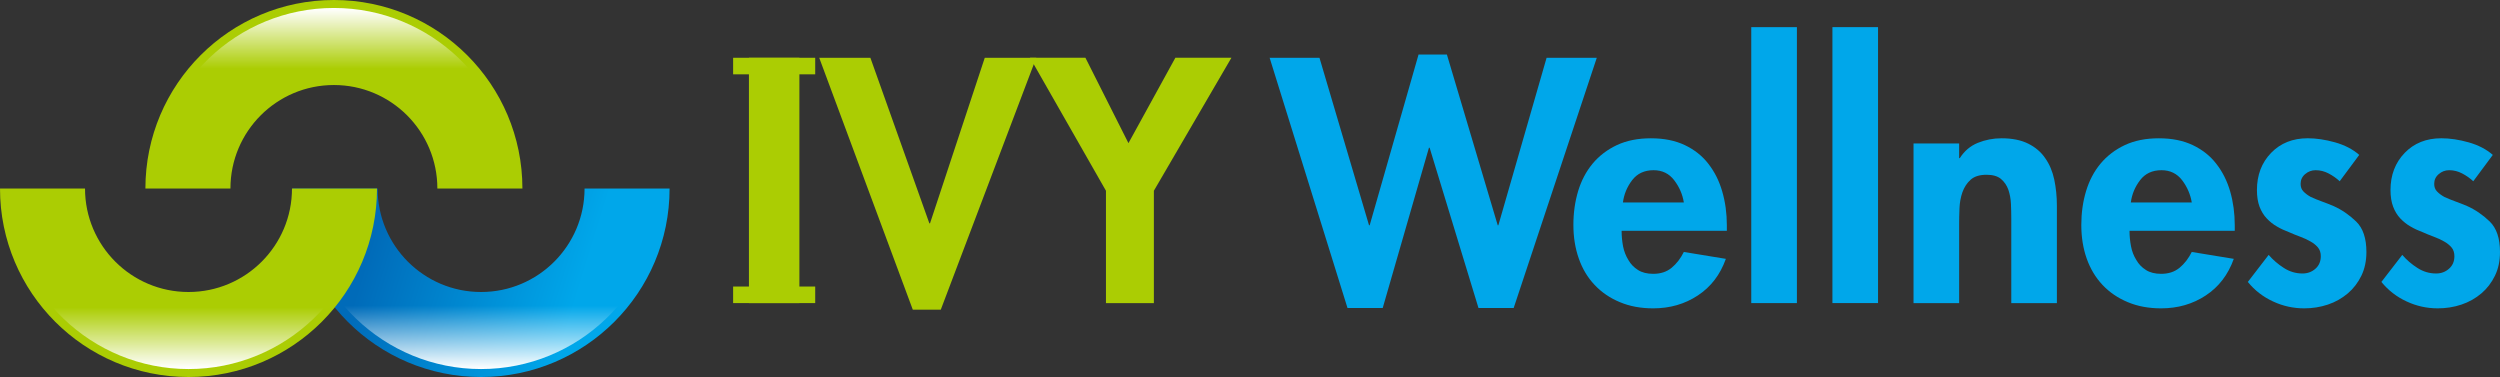
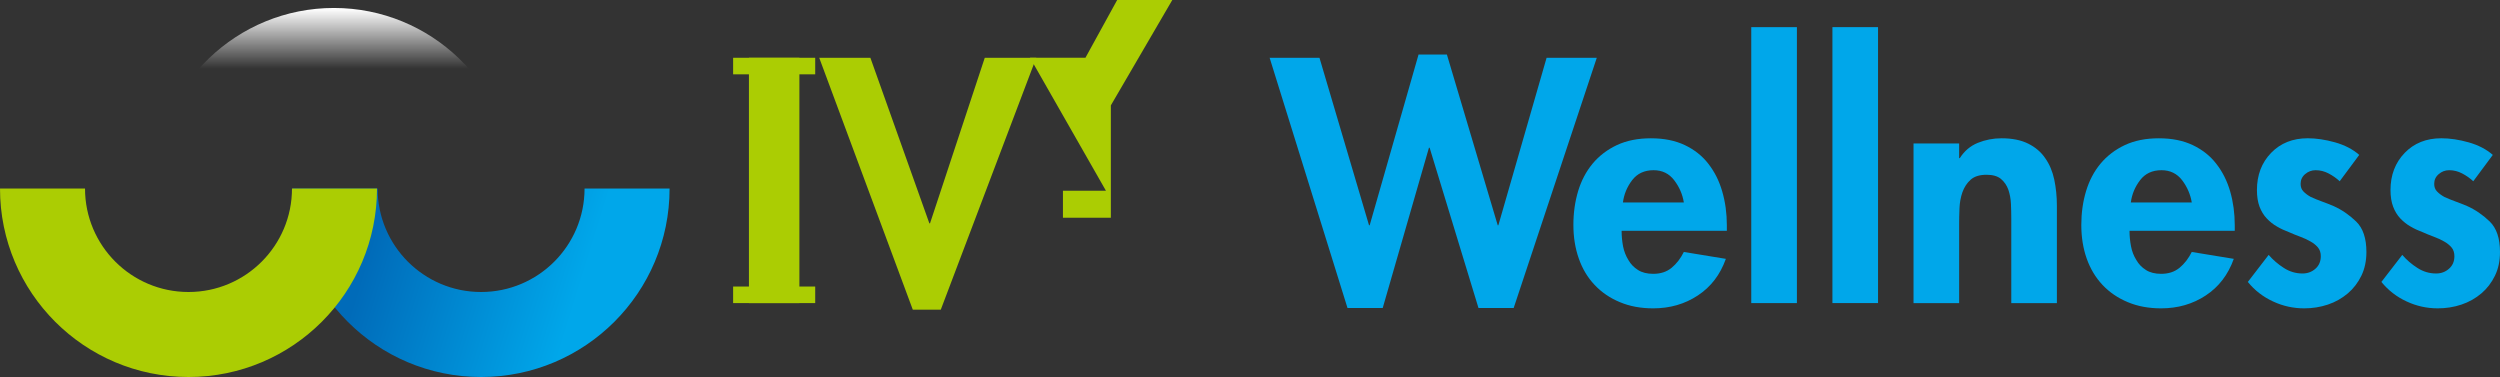
<svg xmlns="http://www.w3.org/2000/svg" version="1.1" id="Layer_1" x="0px" y="0px" width="309.128px" height="46.617px" viewBox="0 0 309.128 46.617" style="enable-background:new 0 0 309.128 46.617;" xml:space="preserve">
  <rect x="0" y="0" width="309.128" height="46.617" fill="#333333" stroke="none" />
  <g>
    <g>
      <g>
        <g>
          <path style="fill:#ABCD03;" d="M98.846,7.144v30.334h-6.24V7.144H98.846z" />
          <rect x="90.652" y="7.144" style="fill:#ABCD03;" width="10.149" height="2.047" />
          <rect x="90.652" y="35.43" style="fill:#ABCD03;" width="10.149" height="2.048" />
          <path style="fill:#00A7EA;" d="M163.154,7.144l6.127,20.707h0.082l6.042-21.108h3.505l6.284,21.108h0.08l5.964-20.707h6.206      l-10.278,30.943h-4.35l-6.043-19.823h-0.081l-5.72,19.823h-4.352l-9.63-30.943H163.154z" />
          <path style="fill:#00A7EA;" d="M213.528,28.54h-13.014c0,0.643,0.059,1.277,0.178,1.914c0.123,0.628,0.348,1.197,0.668,1.713      c0.295,0.508,0.69,0.916,1.188,1.224c0.496,0.314,1.121,0.469,1.874,0.469c0.915,0,1.671-0.248,2.277-0.749      c0.603-0.495,1.109-1.151,1.509-1.955l5.196,0.852c-0.699,1.96-1.849,3.464-3.466,4.528c-1.609,1.063-3.449,1.593-5.517,1.593      c-1.533,0-2.908-0.254-4.129-0.77c-1.225-0.508-2.264-1.218-3.124-2.136c-0.861-0.908-1.511-1.998-1.952-3.264      c-0.443-1.259-0.665-2.643-0.665-4.147c0-1.473,0.192-2.864,0.582-4.169c0.392-1.304,0.989-2.435,1.792-3.405      c0.808-0.97,1.811-1.733,3.003-2.295c1.198-0.561,2.602-0.842,4.212-0.842c1.613,0,3.007,0.281,4.188,0.842      c1.182,0.563,2.148,1.326,2.9,2.295c0.78,0.998,1.356,2.141,1.729,3.445c0.379,1.306,0.569,2.697,0.569,4.168V28.54z       M200.677,25.034h7.531c-0.157-0.996-0.555-1.907-1.188-2.743c-0.631-0.83-1.482-1.245-2.556-1.245      c-1.131,0-2.012,0.408-2.641,1.225C201.193,23.095,200.81,24.01,200.677,25.034z" />
          <path style="fill:#00A7EA;" d="M222.189,3.357v34.121h-5.644V3.357H222.189z" />
          <path style="fill:#00A7EA;" d="M232.222,3.357v34.121h-5.64V3.357H232.222z" />
          <path style="fill:#00A7EA;" d="M242.25,17.742v1.813h0.081c0.565-0.89,1.313-1.519,2.234-1.894      c0.929-0.374,1.9-0.562,2.925-0.562c1.314,0,2.414,0.22,3.301,0.663c0.885,0.442,1.586,1.036,2.099,1.793      c0.533,0.749,0.907,1.639,1.123,2.656c0.214,1.023,0.323,2.094,0.323,3.225v12.043h-5.639v-10.43      c0-0.589-0.012-1.205-0.041-1.834c-0.025-0.629-0.138-1.21-0.32-1.754c-0.19-0.534-0.492-0.975-0.909-1.33      c-0.412-0.349-1.012-0.521-1.791-0.521c-0.861,0-1.52,0.207-1.977,0.622c-0.459,0.416-0.789,0.937-1.008,1.552      c-0.214,0.623-0.334,1.284-0.36,1.994c-0.028,0.717-0.041,1.364-0.041,1.954v9.747h-5.64V17.742H242.25z" />
          <path style="fill:#00A7EA;" d="M276.332,28.54h-13.014c0,0.643,0.061,1.277,0.184,1.914c0.118,0.628,0.342,1.197,0.666,1.713      c0.296,0.508,0.69,0.916,1.188,1.224c0.494,0.314,1.121,0.469,1.872,0.469c0.915,0,1.668-0.248,2.275-0.749      c0.605-0.495,1.107-1.151,1.512-1.955l5.195,0.852c-0.698,1.96-1.853,3.464-3.465,4.528c-1.609,1.063-3.453,1.593-5.518,1.593      c-1.535,0-2.907-0.254-4.131-0.77c-1.225-0.508-2.262-1.218-3.125-2.136c-0.855-0.908-1.505-1.998-1.954-3.264      c-0.441-1.259-0.661-2.643-0.661-4.147c0-1.473,0.193-2.864,0.585-4.169c0.392-1.304,0.986-2.435,1.791-3.405      c0.809-0.97,1.809-1.733,3.003-2.295c1.196-0.561,2.599-0.842,4.208-0.842c1.612,0,3.011,0.281,4.192,0.842      c1.181,0.563,2.151,1.326,2.9,2.295c0.783,0.998,1.354,2.141,1.732,3.445c0.373,1.306,0.563,2.697,0.563,4.168V28.54z       M263.479,25.034h7.536c-0.165-0.996-0.559-1.907-1.187-2.743c-0.638-0.83-1.486-1.245-2.561-1.245      c-1.128,0-2.01,0.408-2.637,1.225C263.998,23.095,263.615,24.01,263.479,25.034z" />
          <path style="fill:#00A7EA;" d="M291.723,19.154l-2.418,3.258c-0.402-0.375-0.86-0.695-1.372-0.964      c-0.507-0.267-1.042-0.402-1.605-0.402c-0.483,0-0.916,0.161-1.295,0.482c-0.378,0.321-0.559,0.722-0.559,1.205      c0,0.381,0.107,0.689,0.338,0.93c0.227,0.242,0.532,0.475,0.906,0.683c0.406,0.187,0.85,0.374,1.332,0.547      c0.484,0.174,0.98,0.368,1.487,0.582c1.021,0.456,1.957,1.099,2.801,1.914c0.848,0.823,1.271,2.073,1.271,3.766      c0,1.104-0.208,2.089-0.625,2.944c-0.416,0.857-0.975,1.579-1.67,2.174c-0.73,0.617-1.552,1.085-2.481,1.393      c-0.924,0.309-1.9,0.462-2.917,0.462c-1.346,0-2.631-0.281-3.847-0.851c-1.225-0.562-2.266-1.364-3.122-2.414l2.575-3.346      c0.537,0.623,1.162,1.157,1.874,1.612c0.713,0.462,1.485,0.689,2.314,0.689c0.619,0,1.148-0.194,1.598-0.59      c0.439-0.387,0.661-0.902,0.661-1.551c0-0.429-0.113-0.782-0.342-1.064c-0.23-0.28-0.532-0.528-0.91-0.742      c-0.374-0.221-0.798-0.415-1.263-0.588c-0.477-0.176-0.95-0.369-1.435-0.583c-0.51-0.187-1.002-0.415-1.47-0.69      c-0.472-0.267-0.89-0.602-1.268-1.003c-0.38-0.4-0.673-0.89-0.888-1.451c-0.213-0.568-0.32-1.252-0.32-2.055      c0-1.853,0.58-3.385,1.752-4.596c1.164-1.204,2.678-1.807,4.529-1.807c1.051,0,2.172,0.168,3.365,0.501      C289.921,17.936,290.92,18.451,291.723,19.154z" />
          <path style="fill:#00A7EA;" d="M308.239,19.154l-2.416,3.258c-0.401-0.375-0.861-0.695-1.372-0.964      c-0.508-0.267-1.044-0.402-1.609-0.402c-0.483,0-0.913,0.161-1.286,0.482c-0.383,0.321-0.563,0.722-0.563,1.205      c0,0.381,0.108,0.689,0.339,0.93c0.229,0.242,0.53,0.475,0.905,0.683c0.4,0.187,0.85,0.374,1.331,0.547      c0.485,0.174,0.977,0.368,1.488,0.582c1.021,0.456,1.958,1.099,2.8,1.914c0.846,0.823,1.271,2.073,1.271,3.766      c0,1.104-0.206,2.089-0.625,2.944c-0.42,0.857-0.974,1.579-1.669,2.174c-0.729,0.617-1.552,1.085-2.482,1.393      c-0.924,0.309-1.901,0.462-2.917,0.462c-1.345,0-2.63-0.281-3.847-0.851c-1.225-0.562-2.266-1.364-3.126-2.414l2.584-3.346      c0.531,0.623,1.157,1.157,1.87,1.612c0.713,0.462,1.481,0.689,2.312,0.689c0.621,0,1.15-0.194,1.596-0.59      c0.444-0.387,0.666-0.902,0.666-1.551c0-0.429-0.114-0.782-0.34-1.064c-0.235-0.28-0.535-0.528-0.912-0.742      c-0.375-0.221-0.801-0.415-1.266-0.588c-0.473-0.176-0.95-0.369-1.431-0.583c-0.516-0.187-1.004-0.415-1.472-0.69      c-0.473-0.267-0.891-0.602-1.269-1.003c-0.379-0.4-0.673-0.89-0.887-1.451c-0.214-0.568-0.324-1.252-0.324-2.055      c0-1.853,0.587-3.385,1.756-4.596c1.164-1.204,2.676-1.807,4.53-1.807c1.05,0,2.171,0.168,3.362,0.501      C306.436,17.936,307.435,18.451,308.239,19.154z" />
        </g>
      </g>
      <path style="fill:#ABCD03;" d="M107.624,7.144l7.293,20.474h0.08l6.771-20.474h6.365l-11.803,31.144h-3.463L101.298,7.144H107.624    z" />
-       <path style="fill:#ABCD03;" d="M136.753,23.588l-9.387-16.445h6.849l5.319,10.558l5.801-10.558h6.931l-9.589,16.445v13.896h-5.924    V23.588z" />
+       <path style="fill:#ABCD03;" d="M136.753,23.588l-9.387-16.445h6.849l5.801-10.558h6.931l-9.589,16.445v13.896h-5.924    V23.588z" />
    </g>
    <g>
      <g>
-         <path style="fill:#ABCD03;" d="M41.288,10.513c7.066,0,12.793,5.728,12.793,12.796h10.516C64.597,10.436,54.16,0,41.288,0     S17.979,10.436,17.979,23.309h10.515C28.494,16.241,34.222,10.513,41.288,10.513z" />
        <linearGradient id="SVGID_1_" gradientUnits="userSpaceOnUse" x1="41.288" y1="1.051" x2="41.288" y2="8.496">
          <stop offset="0" style="stop-color:#FFFFFF" />
          <stop offset="0.09" style="stop-color:#FFFFFF;stop-opacity:0.91" />
          <stop offset="1" style="stop-color:#FFFFFF;stop-opacity:0" />
        </linearGradient>
        <path style="fill:url(#SVGID_1_);" d="M55.037,22.32c-0.511-7.138-6.482-12.794-13.749-12.794     c-7.268,0-13.24,5.656-13.749,12.794h-8.552C19.505,10.469,29.31,0.986,41.288,0.986c11.977,0,21.782,9.483,22.301,21.334H55.037     z" />
      </g>
      <g>
        <linearGradient id="SVGID_2_" gradientUnits="userSpaceOnUse" x1="71.699" y1="35.687" x2="46.632" y2="27.911">
          <stop offset="0" style="stop-color:#00A7EA" />
          <stop offset="1" style="stop-color:#006BB9" />
        </linearGradient>
        <path style="fill:url(#SVGID_2_);" d="M59.484,36.106c-7.066,0-12.794-5.73-12.794-12.797H36.177     c0,12.873,10.431,23.308,23.307,23.308c12.875,0,23.311-10.435,23.311-23.308H72.281C72.281,30.375,66.551,36.106,59.484,36.106z     " />
        <linearGradient id="SVGID_3_" gradientUnits="userSpaceOnUse" x1="59.486" y1="45.633" x2="59.486" y2="37.802">
          <stop offset="0" style="stop-color:#FFFFFF" />
          <stop offset="0.09" style="stop-color:#FFFFFF;stop-opacity:0.91" />
          <stop offset="1" style="stop-color:#FFFFFF;stop-opacity:0" />
        </linearGradient>
-         <path style="fill:url(#SVGID_3_);" d="M59.484,45.633c-11.978,0-21.78-9.485-22.298-21.339h8.553     c0.506,7.143,6.476,12.799,13.745,12.799c7.268,0,13.242-5.656,13.749-12.799h8.553C81.268,36.148,71.462,45.633,59.484,45.633z" />
      </g>
      <g>
        <path style="fill:#ABCD03;" d="M23.31,36.106c-7.068,0-12.798-5.73-12.798-12.797H0c0,12.873,10.436,23.308,23.31,23.308     s23.307-10.435,23.307-23.308H36.105C36.105,30.375,30.375,36.106,23.31,36.106z" />
        <linearGradient id="SVGID_4_" gradientUnits="userSpaceOnUse" x1="23.309" y1="45.533" x2="23.309" y2="38.021">
          <stop offset="0" style="stop-color:#FFFFFF" />
          <stop offset="0.09" style="stop-color:#FFFFFF;stop-opacity:0.91" />
          <stop offset="1" style="stop-color:#FFFFFF;stop-opacity:0" />
        </linearGradient>
-         <path style="fill:url(#SVGID_4_);" d="M23.31,45.633c-11.98,0-21.785-9.485-22.301-21.339h8.554     c0.505,7.143,6.479,12.799,13.747,12.799c7.267,0,13.238-5.656,13.745-12.799h8.555C45.092,36.148,35.286,45.633,23.31,45.633z" />
      </g>
    </g>
  </g>
</svg>